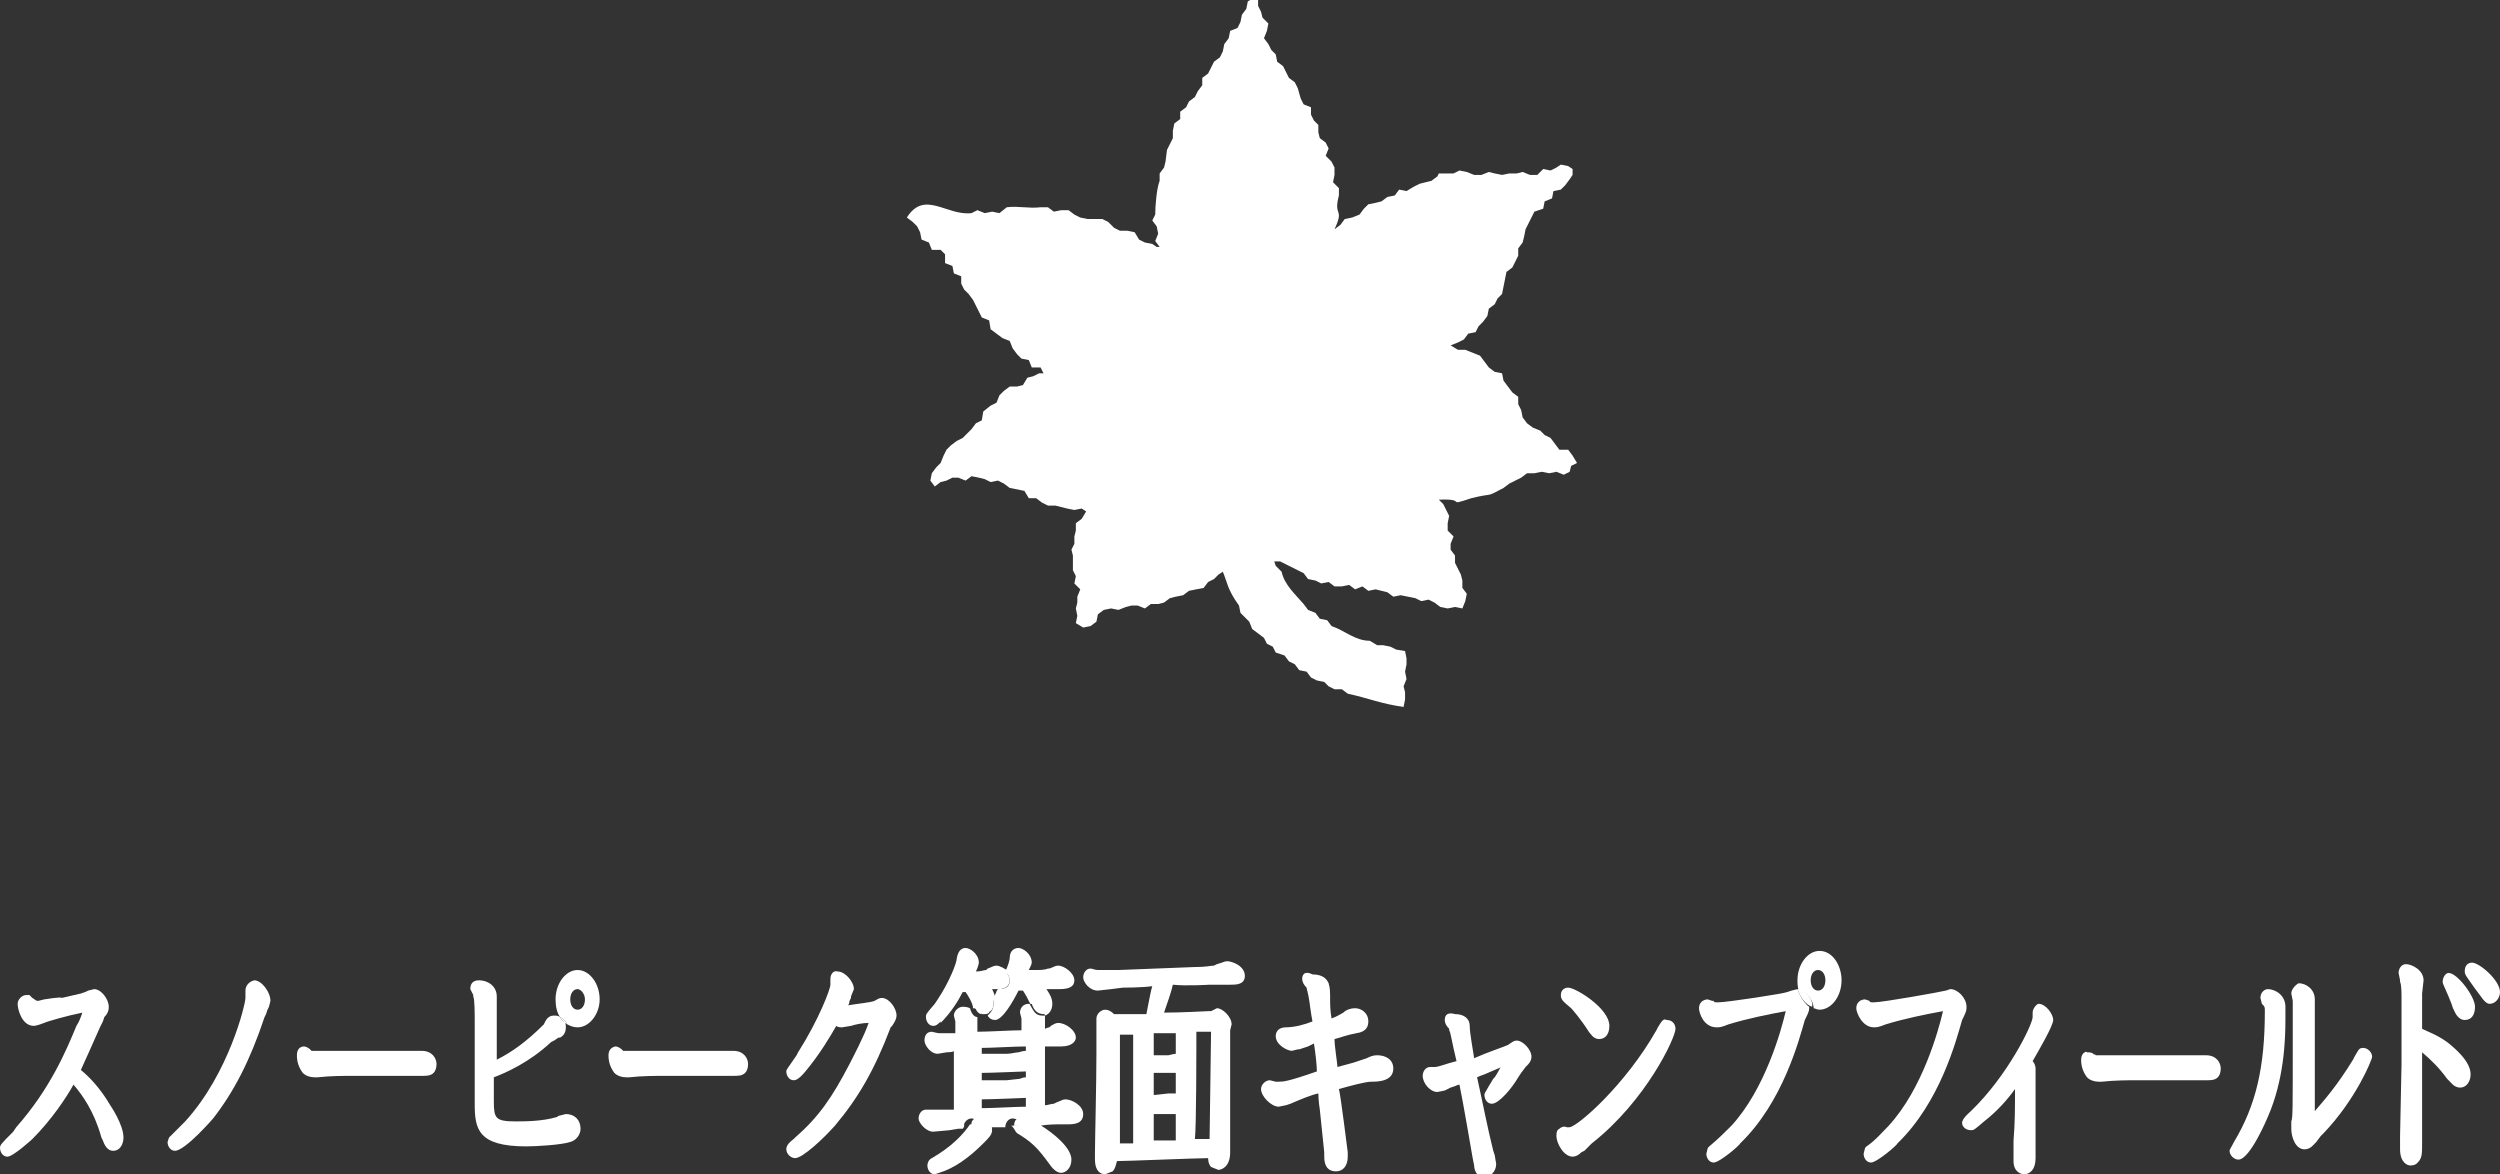
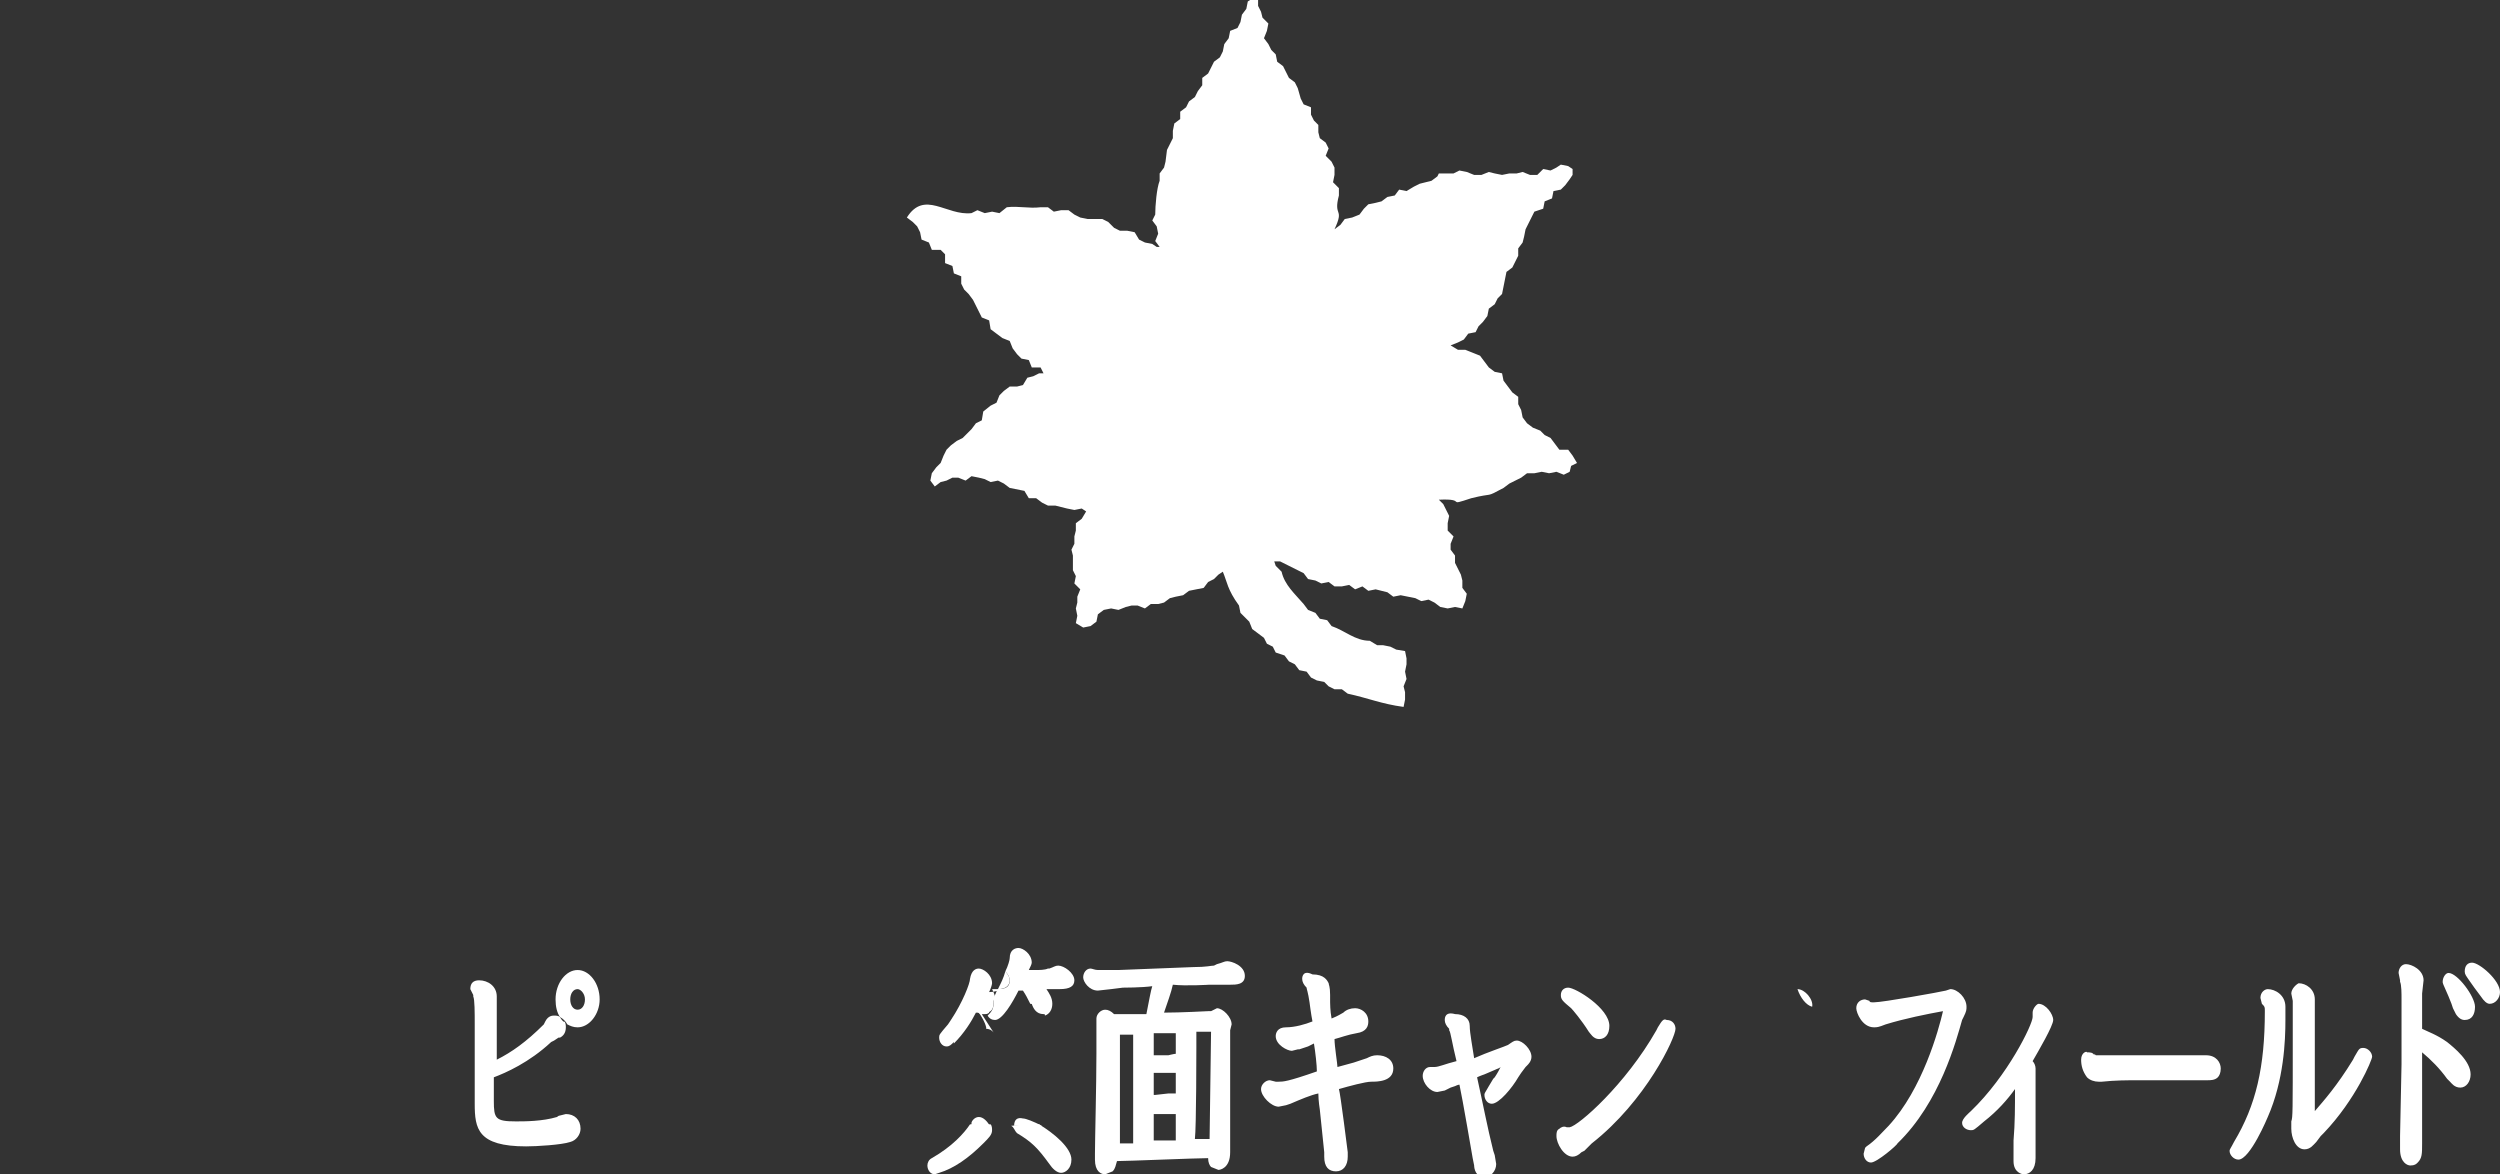
<svg xmlns="http://www.w3.org/2000/svg" version="1.1" id="レイヤー_1" x="0" y="0" viewBox="0 0 170.1 79.9" xml:space="preserve">
  <rect x="0" y="0" width="170.1" height="79.9" fill="#333333" stroke="none" />
  <style>.st0{fill:#fff}</style>
-   <path class="st0" d="M6 67.4c-.2.1-.2.1-.5.2l-1.3.3c0-.1-1.2.1-1.2.1l-.4.1c-.2 0-.2-.1-.4-.2l-.2-.2h-.2c-.3 0-.6.3-.6.6 0 .4.3 1.5 1.1 1.5 0 0 .2 0 .7-.2.2-.1 1.6-.5 2.6-.7-.1.3-.2.6-.4.9-.7 1.7-1.8 4.3-4.1 6.9l-.2.3c-.8.8-.9.9-.9 1.1 0 .3.2.6.5.6.4 0 1.7-1.2 1.7-1.2 1.3-1.3 2.3-2.8 2.8-3.7.6.7 1.4 1.8 1.9 3.6l.1.2c.2.6.5.7.7.7.5 0 .7-.5.7-.9 0-.9-.9-2.2-.9-2.2-.7-1.2-1.5-2-2-2.4.4-.9.6-1.3 1.3-2.9l.2-.4.1-.3c.2-.2.3-.4.3-.7 0-.5-.5-1.2-1-1.2l-.4.1m10.7 0v.5c0 .4-1.1 5.1-4.1 8.4l-.6.6-.6.6.1-.1-.1.3c0 .3.2.6.5.6.7 0 2.6-2.2 2.6-2.2 1.4-1.8 2.5-3.9 3.5-6.9l.1-.2.1-.3.1-.2.1-.4c0-.6-.6-1.4-1.1-1.4-.4.1-.6.4-.6.7m3.5 4.4c0 .4.1.8.4 1.2.2.2.5.3.8.3h.2c.9-.1 1.8-.1 2.5-.1h4.7c.2 0 .5 0 .7-.2.1-.1.2-.3.2-.6 0-.4-.3-.9-1-.9h-7.5l-.1-.1c-.1-.1-.3-.2-.4-.2-.2 0-.5.1-.5.6m18.1 4.3s0-.1 0 0m3.1-4.3c0 .4.1.8.4 1.2.2.2.5.3.8.3h.2c.9-.1 1.8-.1 2.5-.1H50c.2 0 .5 0 .7-.2.1-.1.2-.3.2-.6 0-.4-.3-.9-1-.9h-7.5l-.1-.1c-.1-.1-.3-.2-.4-.2-.1 0-.5.1-.5.6m15.1-5.2v.4c0 .3-.8 2.4-2.2 4.6l-.1.2c-.7 1-.7 1-.7 1.1 0 .3.2.6.5.6.1 0 .3 0 .8-.6 1-1.2 1.7-2.4 2.1-3.1.1.1.3.1.4.1l.6-.1c.3-.1.8-.2 1.2-.2-.3.9-1.1 2.4-1.3 2.8-1.2 2.3-2.1 3.6-3.7 5l-.1.1c-.4.3-.5.5-.5.7 0 .3.3.6.6.6.5 0 1.9-1.3 2.7-2.2 1.6-1.9 2.7-3.8 3.8-6.7l.1-.1c.2-.3.3-.5.3-.7 0-.5-.5-1.2-1-1.2-.2 0-.3.1-.5.2s-1.2.2-1.8.3c.1-.1.1-.3.1-.3l.1-.2v-.1l.2-.5c0-.5-.6-1.2-1.1-1.2-.3-.1-.5.2-.5.5m15.4 9.9h.7c.4 0 1.1 0 1.1-.7 0-.6-.8-1-1.2-1-.2 0-.3.1-.6.2l-.2.1c-.2 0-.4.1-.6.1v-4h1.1c.8 0 1-.4 1-.6 0-.5-.7-1-1.2-1-.2 0-.3.1-.5.2l-.1.1s-.1 0-.3.1v-.9h-.2c-.5 0-.6-.4-.8-.7 0 0 0-.1-.1-.1-.4 0-.6.3-.6.6l.1.4v.8c-.6 0-2.3.1-3 .1v-1c-.2 0-.4-.2-.5-.6-.2-.1-.4-.1-.5-.1-.3 0-.6.3-.6.6l.1.4v.8h-1.1c-.1 0-.5-.1-.5-.1-.3 0-.5.2-.5.6 0 .3.4.9.9.9l.6-.1s.5 0 .5-.1v4H63c-.3 0-.5.3-.5.6s.5.9 1 .9l1.1-.1.6-.1h.3c.1-.1.1-.2.1-.2v-.1c0-.1.2-.4.5-.4s.6.3.7.6h1.6c0-.3.2-.6.5-.6.2 0 .7.2 1.3.5h.5c.6-.1 1.2-.1 1.2-.1m-5.6-7.3zm3.5 6.1c-.6 0-2.3.1-3 .1v-.6c.7 0 2.9-.1 3-.1v.6zm0-2c-.2 0-.4.1-.4.1l-.9.1h-1.7V73c.7 0 2.8-.1 3-.1v.4zm0-1.8c-.2 0-.5.1-.5.1-.2 0-.5.1-.8.1h-1.7v-.4c.6 0 2.3-.1 3-.1v.3z" />
-   <path class="st0" d="M66.8 69h.2c.1 0 .2 0 .3-.1v-.2c0-.1 0-.2.4-.8 0-.2-.1-.4-.2-.6h.6c.2-.4.4-.9.5-1.2-.2-.2-.6-.4-.8-.4-.2 0-.3.1-.6.2l-.1.1c-.2 0-.3.1-.7.1.1-.2.2-.5.2-.6 0-.6-.6-1-.9-1-.2 0-.5.1-.6.7 0 .3-.5 1.6-1.3 2.8l-.2.3c-.6.7-.6.7-.6.9 0 .3.2.6.5.6.2 0 .3-.1.5-.3v.1c.7-.7 1.2-1.5 1.5-2.1h.2c.2.3.4.6.5 1v.1c.3 0 .5.2.6.4" />
+   <path class="st0" d="M66.8 69h.2c.1 0 .2 0 .3-.1v-.2c0-.1 0-.2.4-.8 0-.2-.1-.4-.2-.6h.6l-.1.1c-.2 0-.3.1-.7.1.1-.2.2-.5.2-.6 0-.6-.6-1-.9-1-.2 0-.5.1-.6.7 0 .3-.5 1.6-1.3 2.8l-.2.3c-.6.7-.6.7-.6.9 0 .3.2.6.5.6.2 0 .3-.1.5-.3v.1c.7-.7 1.2-1.5 1.5-2.1h.2c.2.3.4.6.5 1v.1c.3 0 .5.2.6.4" />
  <path class="st0" d="M66.8 69c-.1-.3-.3-.5-.5-.6.1.4.3.6.5.6m-3.4 9.8c-.2.1-.3.3-.3.5 0 .3.2.6.5.6l.3-.1c1-.3 2-1 3-2 .4-.4.6-.6.6-.9 0-.1 0-.3-.1-.4H66c-.4.6-1.2 1.5-2.6 2.3m.6 1.1c-.1 0-.1 0 0 0" />
  <path class="st0" d="M66.6 76c-.3 0-.5.3-.5.4v.1s-.1.1-.1.2h1.4c-.2-.4-.5-.7-.8-.7m2.1-9.3c0 .3-.1.6-.8.6-.1.1-.1.2-.2.4l-.1.2v.4c0 .4-.2.6-.4.8.1.2.3.3.5.3.5 0 1.2-1.2 1.6-2h.3c.2.3.3.5.5.9.2 0 .9.2 1 .8.3-.1.5-.4.5-.8s-.2-.7-.4-1h.9c.7 0 1-.2 1-.6 0-.5-.7-1-1.1-1-.2 0-.3.1-.6.2h-.1c-.2.1-.6.1-.8.1H70c.1-.2.2-.4.2-.5 0-.6-.6-1-.9-1-.2 0-.6.1-.6.7 0 .1-.1.5-.3.9.2.2.3.4.3.6" />
  <path class="st0" d="M70.2 68.2v.1c.1.3.3.7.8.7h.2c-.1-.6-.8-.8-1-.8m-1.5-1.5c0-.2-.1-.4-.3-.6-.1.4-.3.8-.5 1.2.6 0 .8-.3.8-.6m-1.1 1.5v-.3c-.3.6-.4.7-.4.8v.2c.3-.1.4-.3.4-.7m1.6 8.9c1 .6 1.4 1 2.2 2.1.2.3.5.6.8.6.3 0 .7-.3.7-.9 0-.8-1.2-1.8-2.2-2.4-.4 0-1.1 0-1.9.1.2.1.2.3.4.5" />
  <path class="st0" d="M69 76.6h1.9c-.6-.3-1.1-.5-1.3-.5-.4-.1-.6.1-.6.5M82.3 67h1.4c.4 0 1 0 1-.6 0-.7-.9-1-1.2-1-.2 0-.3.1-.7.2l-.2.1c-.2 0-.5.1-1.4.1l-5.1.2h-1.4c-.2 0-.4-.1-.5-.1-.3 0-.5.3-.5.6s.4.9 1 .9l.9-.1.8-.1s1.3 0 2-.1c-.1.3-.2.9-.4 1.9h-2.2c-.2-.2-.4-.3-.6-.3-.3 0-.6.3-.6.6v2.4c0 2.1-.1 5.9-.1 6.8v-.1.5c0 .8.4 1 .7 1l.5-.2c.2-.2.2-.4.3-.7.7 0 5.4-.2 6.2-.2 0 .3.1.5.2.6l.5.2c.1 0 .8-.1.8-1.2v-8.3l.1-.4c0-.5-.6-1.1-1-1.1l-.4.2h-.2s-1.9.1-3 .1c.2-.6.5-1.4.6-1.9.9.1 2.5 0 2.5 0m-5.2 7.8v3h-.9v-7.4h.9v4.4zm5.9-5zm-3 7.8h-1.5v-1.8H80v1.8zm0-3.2h-.5l-.9.1h-.1V73H80v1.4zm1.4-3.1v-1.1h1c0 .8-.1 6.6-.1 7.3h-1c.1-.8.1-6.2.1-6.2zm-1.4-1v1.4c-.1 0-.5.1-.5.1h-1v-1.5H80zm8.6-3.7c0 .2.1.4.3.6 0 .1.1.3.2 1 0 0 .1.8.2 1.3-.5.2-1.2.4-1.8.4-.6 0-.7.4-.7.6 0 .6.8 1 1.1 1l.4-.1h.1l.3-.1.3-.1.4-.2c.1.6.2 1.5.2 1.9-2 .7-2.3.7-2.6.7h-.2l-.4-.1c-.3 0-.6.3-.6.6 0 .5.7 1.2 1.2 1.2l.5-.1.3-.1c.7-.3 1.4-.6 1.9-.7 0 .5.1 1.1.1 1.1l.3 2.9v.3c0 .7.3 1 .8 1s.8-.4.8-1v-.3s-.5-4-.6-4.3c.7-.2 1.8-.5 2.2-.5.4 0 1.5 0 1.5-.9 0-.6-.5-.9-1.1-.9-.3 0-.5.1-.7.2l-.3.1-.6.2-1.1.3c0-.2-.2-1.4-.2-1.9.4-.1.9-.3 1.5-.4.7-.1.8-.5.8-.8 0-.6-.5-.9-.9-.9-.3 0-.6.1-.8.3-.2.1-.3.2-.8.4-.1-.5-.1-1.1-.1-1.1v-.5c0-.6-.1-.7-.1-.8-.1-.2-.3-.6-1.1-.6-.6-.3-.7.1-.7.3m-1 8.5c.1 0 0 0 0 0zm10.7-5.7c0 .2.1.4.3.6v.1c.1.1.2.9.5 2.1-.8.2-1.2.4-1.5.4h-.3c-.3 0-.5.3-.5.6 0 .5.5 1.1 1 1.1l.5-.1.4-.2.3-.1s.2-.1.3-.1c.2.9.9 5 .9 5l.1.5c0 .2.1.8.7.8.4 0 .8-.4.8-.9l-.1-.6-.1-.3c-.4-1.6-.7-3.2-1.1-5 .2-.1.5-.2.5-.2l.7-.3c.2-.1.3-.1.4-.2-.1.2-.2.4-.4.7l-.1.1-.3.5c-.3.5-.3.5-.3.6 0 .3.2.6.5.6.5 0 1.4-1.1 1.8-1.8l.2-.3.3-.4.1-.1c.1-.1.3-.3.3-.6 0-.5-.6-1.1-1-1.1-.2 0-.3.1-.6.3-.2.1-1.4.5-2.3.9-.1-.7-.3-1.7-.3-2.2 0-.5-.4-.8-1-.8-.7-.2-.7.3-.7.4m14.5.5l-.1.2c-2.1 3.7-5.3 6.5-5.9 6.6h-.2c-.2-.1-.4 0-.5.1-.2.1-.2.3-.2.5 0 .5.5 1.4 1.1 1.4.2 0 .4-.1.6-.3l.2-.1.3-.3.2-.2c3.7-2.9 5.7-7.2 5.7-7.8 0-.3-.2-.6-.6-.6-.2-.1-.3 0-.6.5m.8.6zm-7.4-2.8c0 .3.1.4.7.9.1.1.7.8 1.2 1.6.1.1.3.5.7.5.4 0 .7-.3.7-.9 0-1.2-2.3-2.6-2.8-2.6-.3 0-.5.2-.5.5m26.2-.3c-.4.1-4.3.8-4.9.8-.2 0-.3 0-.3-.1l-.3-.1c-.3 0-.6.2-.6.6 0 .3.4 1.3 1.2 1.3.2 0 .3 0 .8-.2 1.3-.4 2.8-.7 3.9-.9-.3 1.3-1.4 5.3-3.7 7.8-.4.4-.9 1-1.5 1.4l-.1.1-.1.4c0 .3.2.6.5.6.4 0 1.8-1.2 1.8-1.3 2.9-2.8 4-7 4.4-8.4l.1-.2c.2-.4.2-.5.2-.7 0-.6-.6-1.2-1.1-1.2l-.3.1m.3 1s-.1 0 0 0c-.1 0 0 0 0 0zm5.6.5v.3c0 .5-1.7 4-4.2 6.4-.1.1-.6.5-.6.8 0 .3.3.5.6.5.2 0 .2 0 .9-.6.9-.7 1.6-1.5 2.1-2.2 0 1.2 0 2.3-.1 3.5V79c0 .8.6.9.7.9.4 0 .8-.3.8-1.1v-6.1c0-.2-.1-.4-.2-.5.4-.7 1.4-2.4 1.4-2.8 0-.4-.5-1.1-1-1.1-.1 0-.4.3-.4.6m3.3 3.2c0 .4.1.8.4 1.2.2.2.5.3.8.3h.2c.9-.1 1.8-.1 2.5-.1h4.7c.2 0 .5 0 .7-.2.1-.1.2-.3.2-.6 0-.4-.3-.9-1-.9h-7.5l-.1-.1v.1c-.1-.2-.3-.2-.5-.2 0-.1-.4 0-.4.5m12.2-4.2l.1.4c.2.2.2.2.2.5 0 3.8-.6 6.4-2.1 8.9-.2.4-.3.5-.3.6 0 .3.3.6.6.6.8 0 2-2.9 2-2.9 1.1-2.5 1.2-5.2 1.2-6.6v-.9c0-.8-.7-1.2-1.2-1.2-.2 0-.5.2-.5.6m2.1-.3l.1.5v2.4c0 5.3 0 5.5-.1 5.8v.3-.1.3c0 .6.3 1.4.9 1.4.4 0 .6-.3.8-.5l.3-.4.2-.2c2.2-2.3 3.3-5 3.3-5.2 0-.3-.3-.6-.6-.6s-.3.1-.6.6l-.1.2c-1.1 1.8-2 2.8-2.6 3.5V68c0-.7-.6-1.1-1.1-1.1-.2.1-.5.4-.5.7m1.1.3zm6.2-1.7l.1.5v.1c.1.2.1.8.1 1.2v4.4l-.1 4.9v.9c0 .9.5 1.1.7 1.1.3 0 .4-.1.5-.2.3-.3.3-.6.3-1.3v-6.2c.6.5 1.2 1.1 1.7 1.8l.2.2c.1.1.3.4.7.4.4 0 .7-.4.7-.9 0-.9-1.1-1.8-1.6-2.2-.7-.5-1.3-.7-1.7-.9v-2.4l.1-.9c0-.7-.8-1.1-1.2-1.1-.3 0-.5.3-.5.6m3 .6c0 .1 0 .1.4 1l.2.5.1.3.2.4c.2.3.4.4.6.4.5 0 .7-.4.7-.9 0-.7-1.2-2.3-1.8-2.3-.2 0-.4.3-.4.6m1.5-.7c0 .2.1.3.3.6.2.3.5.7.8 1.1.2.3.4.5.6.5.4 0 .7-.4.7-.8 0-.8-1.4-2-1.9-2-.3 0-.5.2-.5.6M38.1 69.2c-.1-.1-.3-.1-.4-.1-.1 0-.4 0-.6.4l-.1.2c-1.2 1.2-2.2 1.9-3.2 2.4v-3.8.1-.6c0-.7-.6-1.1-1.2-1.1-.4 0-.6.2-.6.6l.2.4v.1c.1.2.1 1.1.1 1.9v5.4c0 1.7.2 2.9 3.5 2.9.7 0 2.4-.1 3-.3.4-.1.7-.5.7-.9 0-.6-.4-1-1-1l-.4.1c-.1 0-.2.1-.2.1-1 .3-2.2.3-2.8.3-1.4 0-1.5-.2-1.5-1.4v-1.6c.8-.3 2.4-1 3.9-2.4l.2-.1.3-.2h.1c.2-.1.4-.3.4-.7 0-.1 0-.3-.1-.4 0 .1-.2-.1-.3-.3" />
  <path class="st0" d="M40.8 68c0-1.1-.7-2-1.5-2s-1.5.9-1.5 2c0 .5.1.9.3 1.2.2.1.4.3.5.5.2.1.4.2.7.2.8 0 1.5-.9 1.5-1.9m-2 0c0-.4.2-.7.5-.7.2 0 .5.3.5.7 0 .4-.2.7-.5.7s-.5-.3-.5-.7z" />
-   <path class="st0" d="M38.1 69.2c.1.2.3.4.5.5-.1-.2-.3-.4-.5-.5m84.2-1.9l-.4.1-.3.1c-.2.1-4.1.7-4.7.7-.2 0-.3 0-.3-.1h-.1l-.3-.1c-.3 0-.6.2-.6.6 0 .3.3 1.3 1.2 1.3.2 0 .3 0 .8-.2 1.3-.4 2.8-.7 3.9-.9-.3 1.3-1.4 5.3-3.7 7.8-.4.4-.9.9-1.5 1.4l-.1.1-.1.4c0 .3.2.6.5.6.4 0 1.8-1.2 1.8-1.3 2.9-2.8 4-7 4.4-8.4l.1-.2c.2-.4.2-.5.2-.7-.2-.1-.6-.6-.8-1.2m1.5-2.6c-.8 0-1.5.9-1.5 2 0 .2 0 .5.1.7.5 0 1 .7 1 1.2.1 0 .2.1.4.1.8 0 1.5-.9 1.5-2 0-1-.6-2-1.5-2m-.1 2.7c-.3 0-.5-.3-.5-.7s.2-.7.5-.7.5.3.5.7-.2.7-.5.7z" />
  <path class="st0" d="M122.3 67.3c.2.6.6 1.1 1 1.2.1-.5-.5-1.2-1-1.2M107 31l-.3-.4h-.6l-.3-.4-.3-.4-.4-.2-.3-.3-.5-.2-.4-.3-.3-.4-.1-.5-.2-.4V27l-.4-.3-.3-.4-.3-.4-.1-.5-.5-.1-.4-.3-.3-.4-.3-.4-.5-.2-.5-.2h-.5l-.5-.3.5-.2.4-.2.3-.4.5-.1.2-.4.3-.3.3-.4.1-.5.4-.3.2-.4.3-.3.1-.5.1-.5.1-.5.4-.3.2-.4.2-.4v-.5l.3-.4.1-.4.1-.5.2-.4.2-.4.2-.4.6-.2.1-.5.5-.2.1-.5.5-.1.3-.3.3-.4.2-.3v-.4l-.3-.2-.5-.1-.3.2-.4.2-.5-.1-.4.4h-.5l-.5-.2-.4.1h-.5l-.5.1-.5-.1-.4-.1-.5.2h-.5l-.5-.2-.5-.1-.4.2h-1l-.1.2-.4.3-.4.1-.4.1-.4.2-.5.3-.5-.1-.3.4-.5.1-.4.3-.4.1-.5.1-.3.3-.3.4-.5.2-.5.1-.3.4-.4.3c.7-1.5-.1-.8.3-2.3v-.5l-.4-.4.1-.5v-.5l-.2-.4-.4-.4.2-.5-.2-.4-.4-.3-.1-.4v-.5l-.3-.3-.2-.4v-.5l-.5-.2-.2-.4-.2-.7-.2-.4-.4-.3-.2-.4-.2-.4-.4-.3-.1-.5-.3-.3-.2-.4-.3-.4.2-.5.1-.5-.4-.4-.1-.4-.2-.4v-.5h-.4l-.3.2-.1.5-.3.4-.1.5-.2.4-.5.2-.1.5-.3.4-.1.5-.2.4-.4.3-.2.4-.2.4-.4.3v.5l-.3.4-.2.4-.4.3-.2.4-.4.3v.5l-.4.3-.1.5v.5l-.2.4-.2.4-.1.8-.1.4-.3.4v.5c-.2.5-.3 1.7-.3 2.3l-.2.4.3.4.1.5-.2.5.3.4h-.2l-.3-.2-.5-.1-.4-.2-.3-.5-.5-.1h-.5l-.4-.2-.4-.4-.4-.2h-1l-.5-.1-.4-.2-.4-.3h-.5l-.5.1-.4-.3h-.5c-.8.1-1.5-.1-2.3 0l-.5.4-.5-.1-.5.1-.5-.2-.4.2c-1.7.2-3.2-1.6-4.4.3l.4.3.3.3.2.4.1.5.5.2.2.5h.6l.3.3v.6l.5.2.1.5.5.2v.5l.2.4.3.3.3.4.2.4.2.4.2.4.5.2.1.6.4.3.4.3.5.2.2.5.3.4.3.3.5.1.2.5h.6l.2.4h-.3l-.4.2-.4.1-.3.5-.4.1h-.5l-.4.3-.3.3-.2.5-.4.2-.5.4-.1.6-.4.2-.3.4-.3.3-.3.3-.4.2-.4.3-.3.3-.2.4-.2.5-.3.3-.3.4-.1.5.3.4.4-.3.4-.1.4-.2h.4l.5.2.4-.3.5.1.4.1.4.2.5-.1.4.2.4.3.5.1.5.1.3.5h.5l.4.3.4.2h.5l.4.1.4.1.5.1.5-.1.3.2-.3.5-.4.3v.5l-.1.4v.5l-.2.4.1.4v1l.2.4-.1.5.4.4-.2.5v.4l-.1.4.1.5-.1.5.5.3.5-.1.4-.3.1-.5.4-.3.5-.1.5.1.5-.2.4-.1h.4l.5.2.4-.3h.5l.4-.1.4-.3.4-.1.5-.1.4-.3.5-.1.5-.1.3-.4.4-.2.3-.3.3-.2c.3.7.3 1.2 1.1 2.3l.1.5.3.3.3.3.2.5.4.3.4.3.2.4.4.2.2.4.6.2.3.4.4.2.3.4.5.1.3.4.4.2.5.1.3.3.4.2h.5l.4.3c1.4.3 2.3.7 3.8.9l.1-.5v-.5l-.1-.4.2-.5-.1-.5.1-.5v-.4l-.1-.5-.6-.1-.4-.2-.5-.1h-.4l-.5-.3c-1 0-1.7-.7-2.6-1l-.3-.4-.5-.1-.3-.4-.5-.2-.3-.4c-.6-.7-1.3-1.3-1.5-2.2l-.4-.4-.1-.3h.4l.4.2.4.2.4.2.4.2.3.4.5.1.4.2.5-.1.4.3h.5l.5-.1.4.3.5-.2.4.3.5-.1.4.1.4.1.4.3.5-.1.5.1.5.1.4.2.5-.1.4.2.4.3.5.1.5-.1.5.1.2-.5.1-.5-.3-.4v-.5l-.1-.4-.2-.4-.2-.4v-.5l-.3-.4V37l.2-.5-.4-.4v-.5l.1-.5-.2-.4-.2-.4-.3-.3c2-.1.4.5 2.2-.1 1.6-.4.9 0 2.2-.7l.4-.3.4-.2.4-.2.4-.3h.5l.5-.1.5.1.5-.1.5.2.4-.2.1-.4.4-.2-.3-.5z" />
</svg>